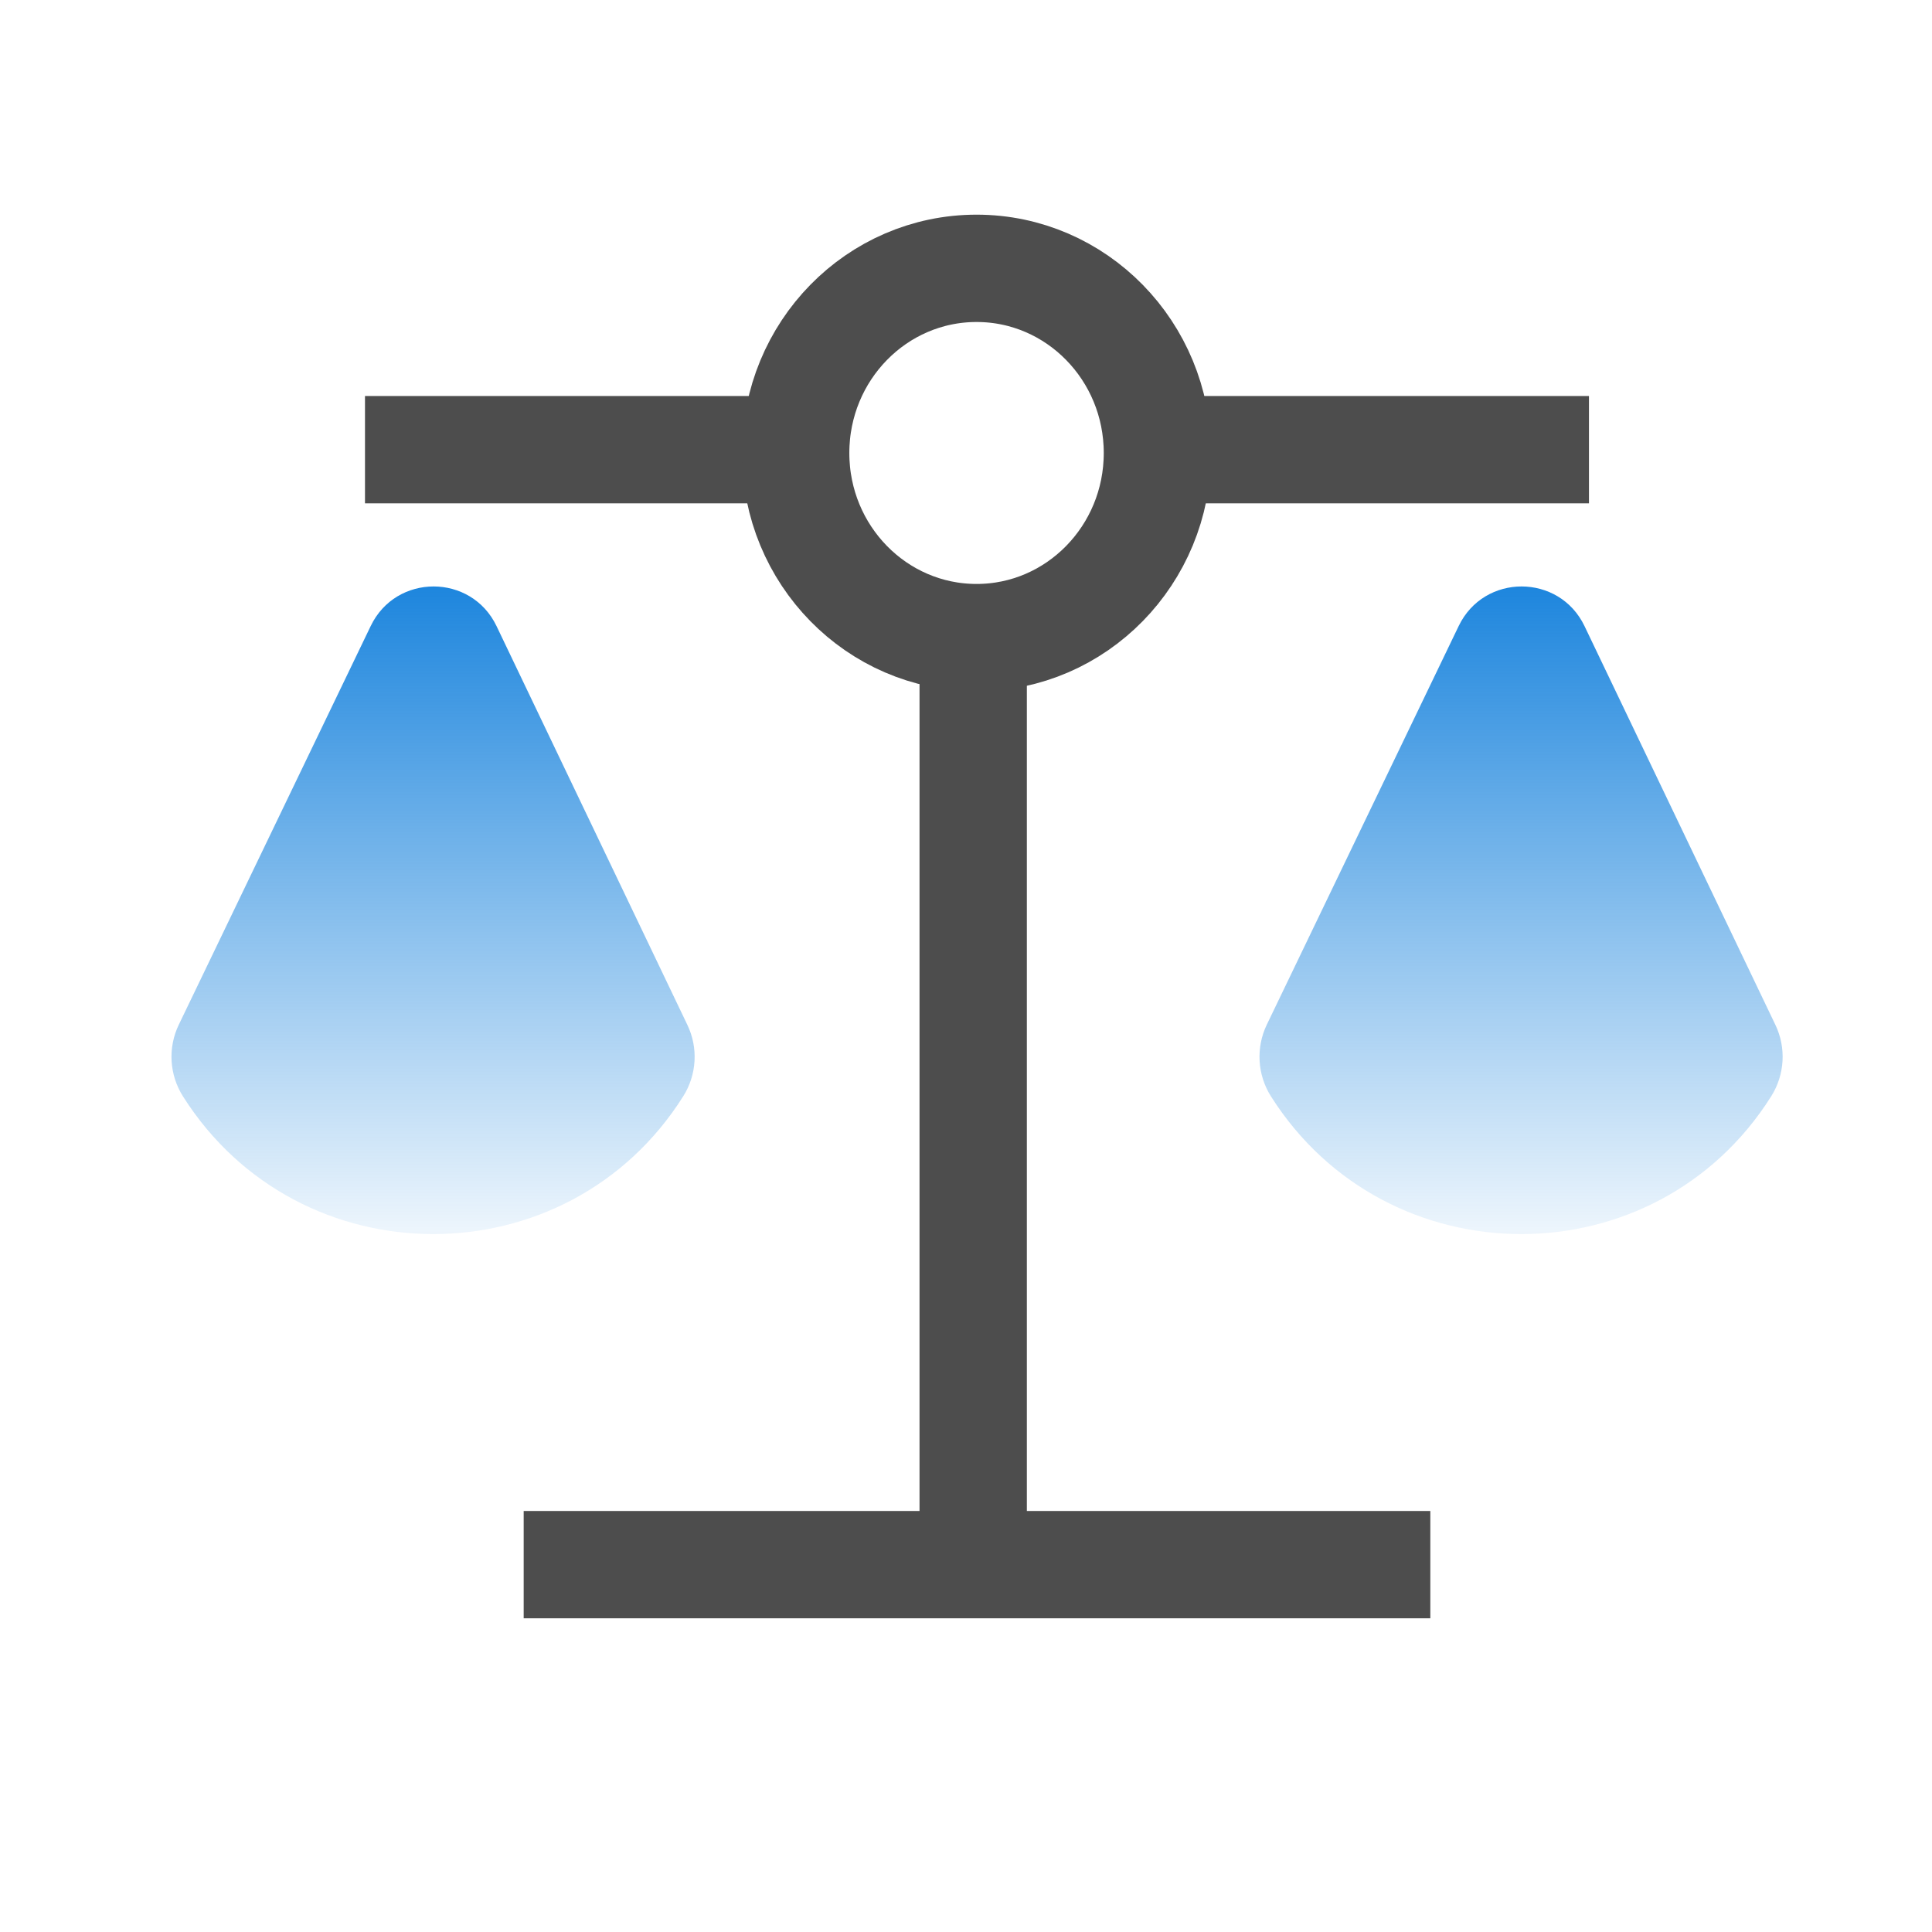
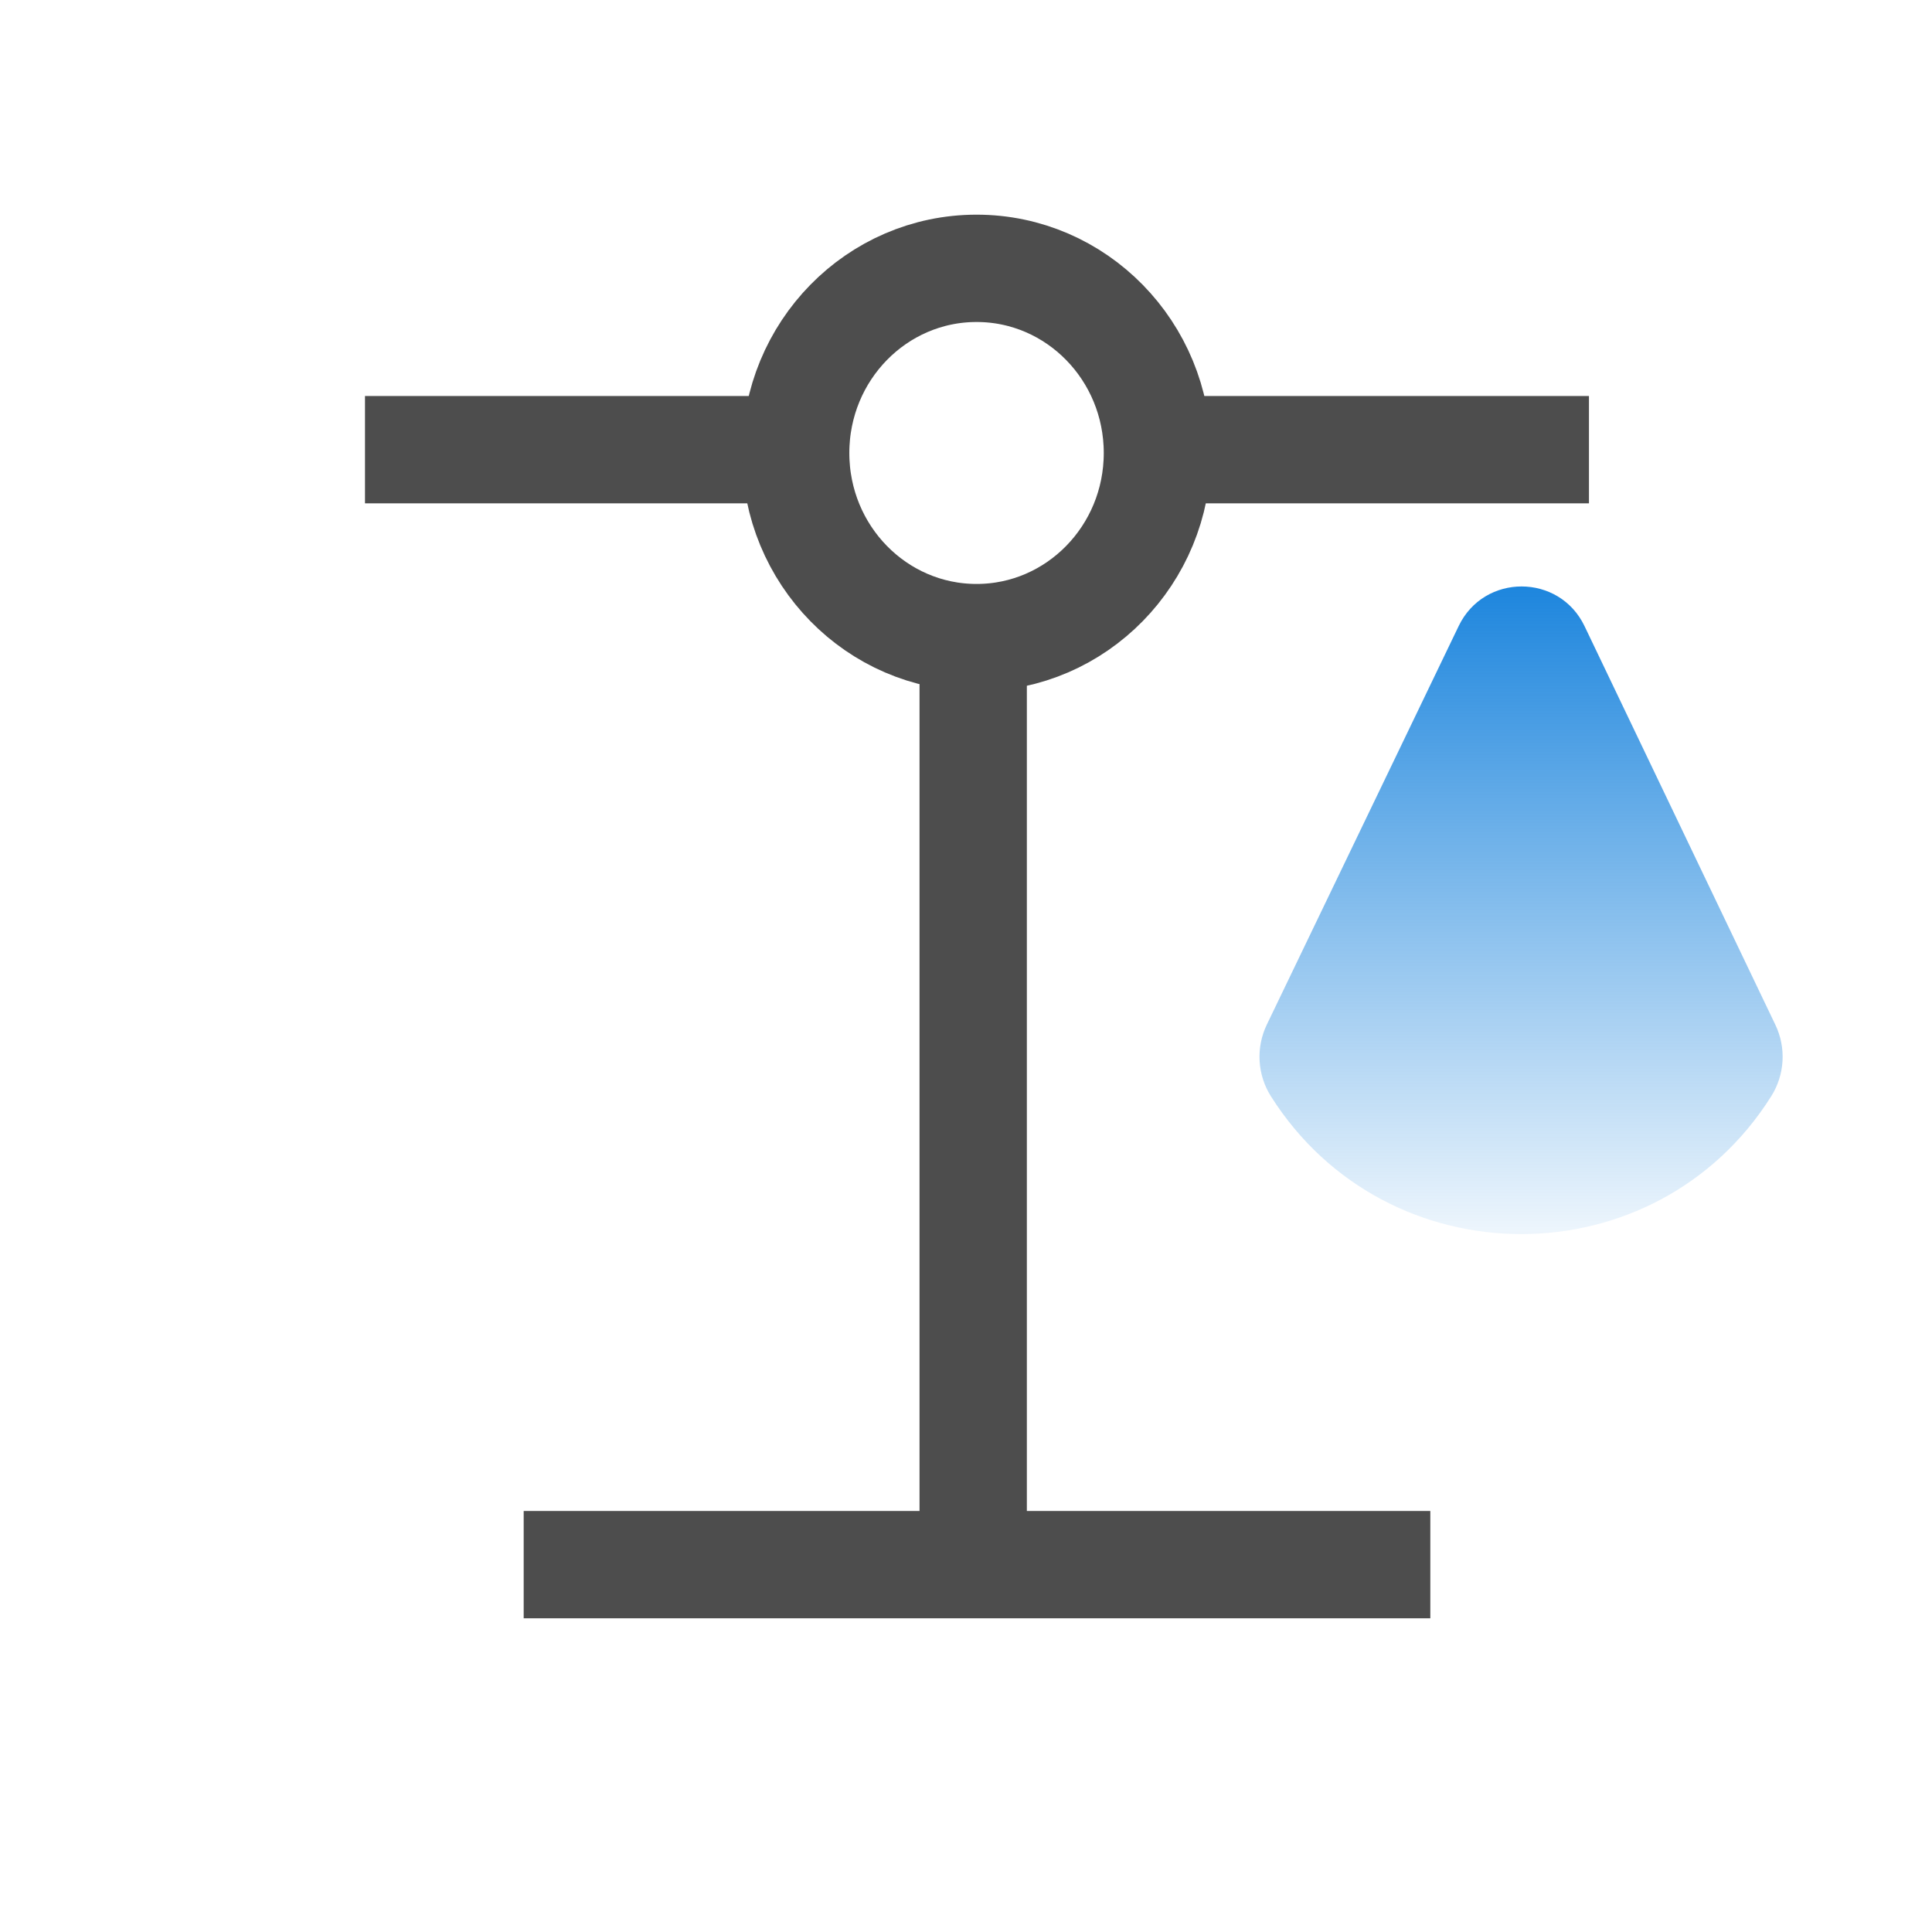
<svg xmlns="http://www.w3.org/2000/svg" width="36" height="36" viewBox="0 0 36 36" fill="none">
  <path fill-rule="evenodd" clip-rule="evenodd" d="M6.801 8.379H14.696H6.801Z" stroke="#4D4D4D" stroke-width="2" />
  <path fill-rule="evenodd" clip-rule="evenodd" d="M21.713 8.379H29.608H21.713Z" stroke="#4D4D4D" stroke-width="2" />
  <path d="M9.758 29.155H26.652" stroke="#4D4D4D" stroke-width="2" stroke-linejoin="round" />
  <path d="M18.134 11.193V29.773" stroke="#4D4D4D" stroke-width="2" stroke-linejoin="round" />
-   <path fill-rule="evenodd" clip-rule="evenodd" d="M6.908 11.664C7.381 10.681 8.781 10.683 9.252 11.666L12.808 19.097C13.013 19.524 12.984 20.025 12.732 20.426C10.574 23.852 5.576 23.85 3.41 20.43C3.155 20.028 3.125 19.522 3.332 19.093L6.908 11.664Z" fill="url(#paint0_linear_657_13430)" />
  <path fill-rule="evenodd" clip-rule="evenodd" d="M27.181 11.664C27.654 10.681 29.054 10.683 29.525 11.666L33.082 19.097C33.286 19.524 33.257 20.025 33.005 20.426C30.847 23.852 25.85 23.85 23.683 20.43C23.428 20.028 23.399 19.522 23.605 19.093L27.181 11.664Z" fill="url(#paint1_linear_657_13430)" />
  <path fill-rule="evenodd" clip-rule="evenodd" d="M18.197 11.881C20.058 11.881 21.567 10.341 21.567 8.441C21.567 6.54 20.058 5 18.197 5C16.335 5 14.826 6.54 14.826 8.441C14.826 10.341 16.335 11.881 18.197 11.881Z" stroke="#4D4D4D" stroke-width="2" stroke-linejoin="round" />
  <defs>
    <linearGradient id="paint0_linear_657_13430" x1="8.068" y1="9.224" x2="8.068" y2="24.006" gradientUnits="userSpaceOnUse">
      <stop stop-color="#0076D9" />
      <stop offset="1" stop-color="#0076D9" stop-opacity="0" />
    </linearGradient>
    <linearGradient id="paint1_linear_657_13430" x1="28.342" y1="9.224" x2="28.342" y2="24.006" gradientUnits="userSpaceOnUse">
      <stop stop-color="#0076D9" />
      <stop offset="1" stop-color="#0076D9" stop-opacity="0" />
    </linearGradient>
  </defs>
</svg>